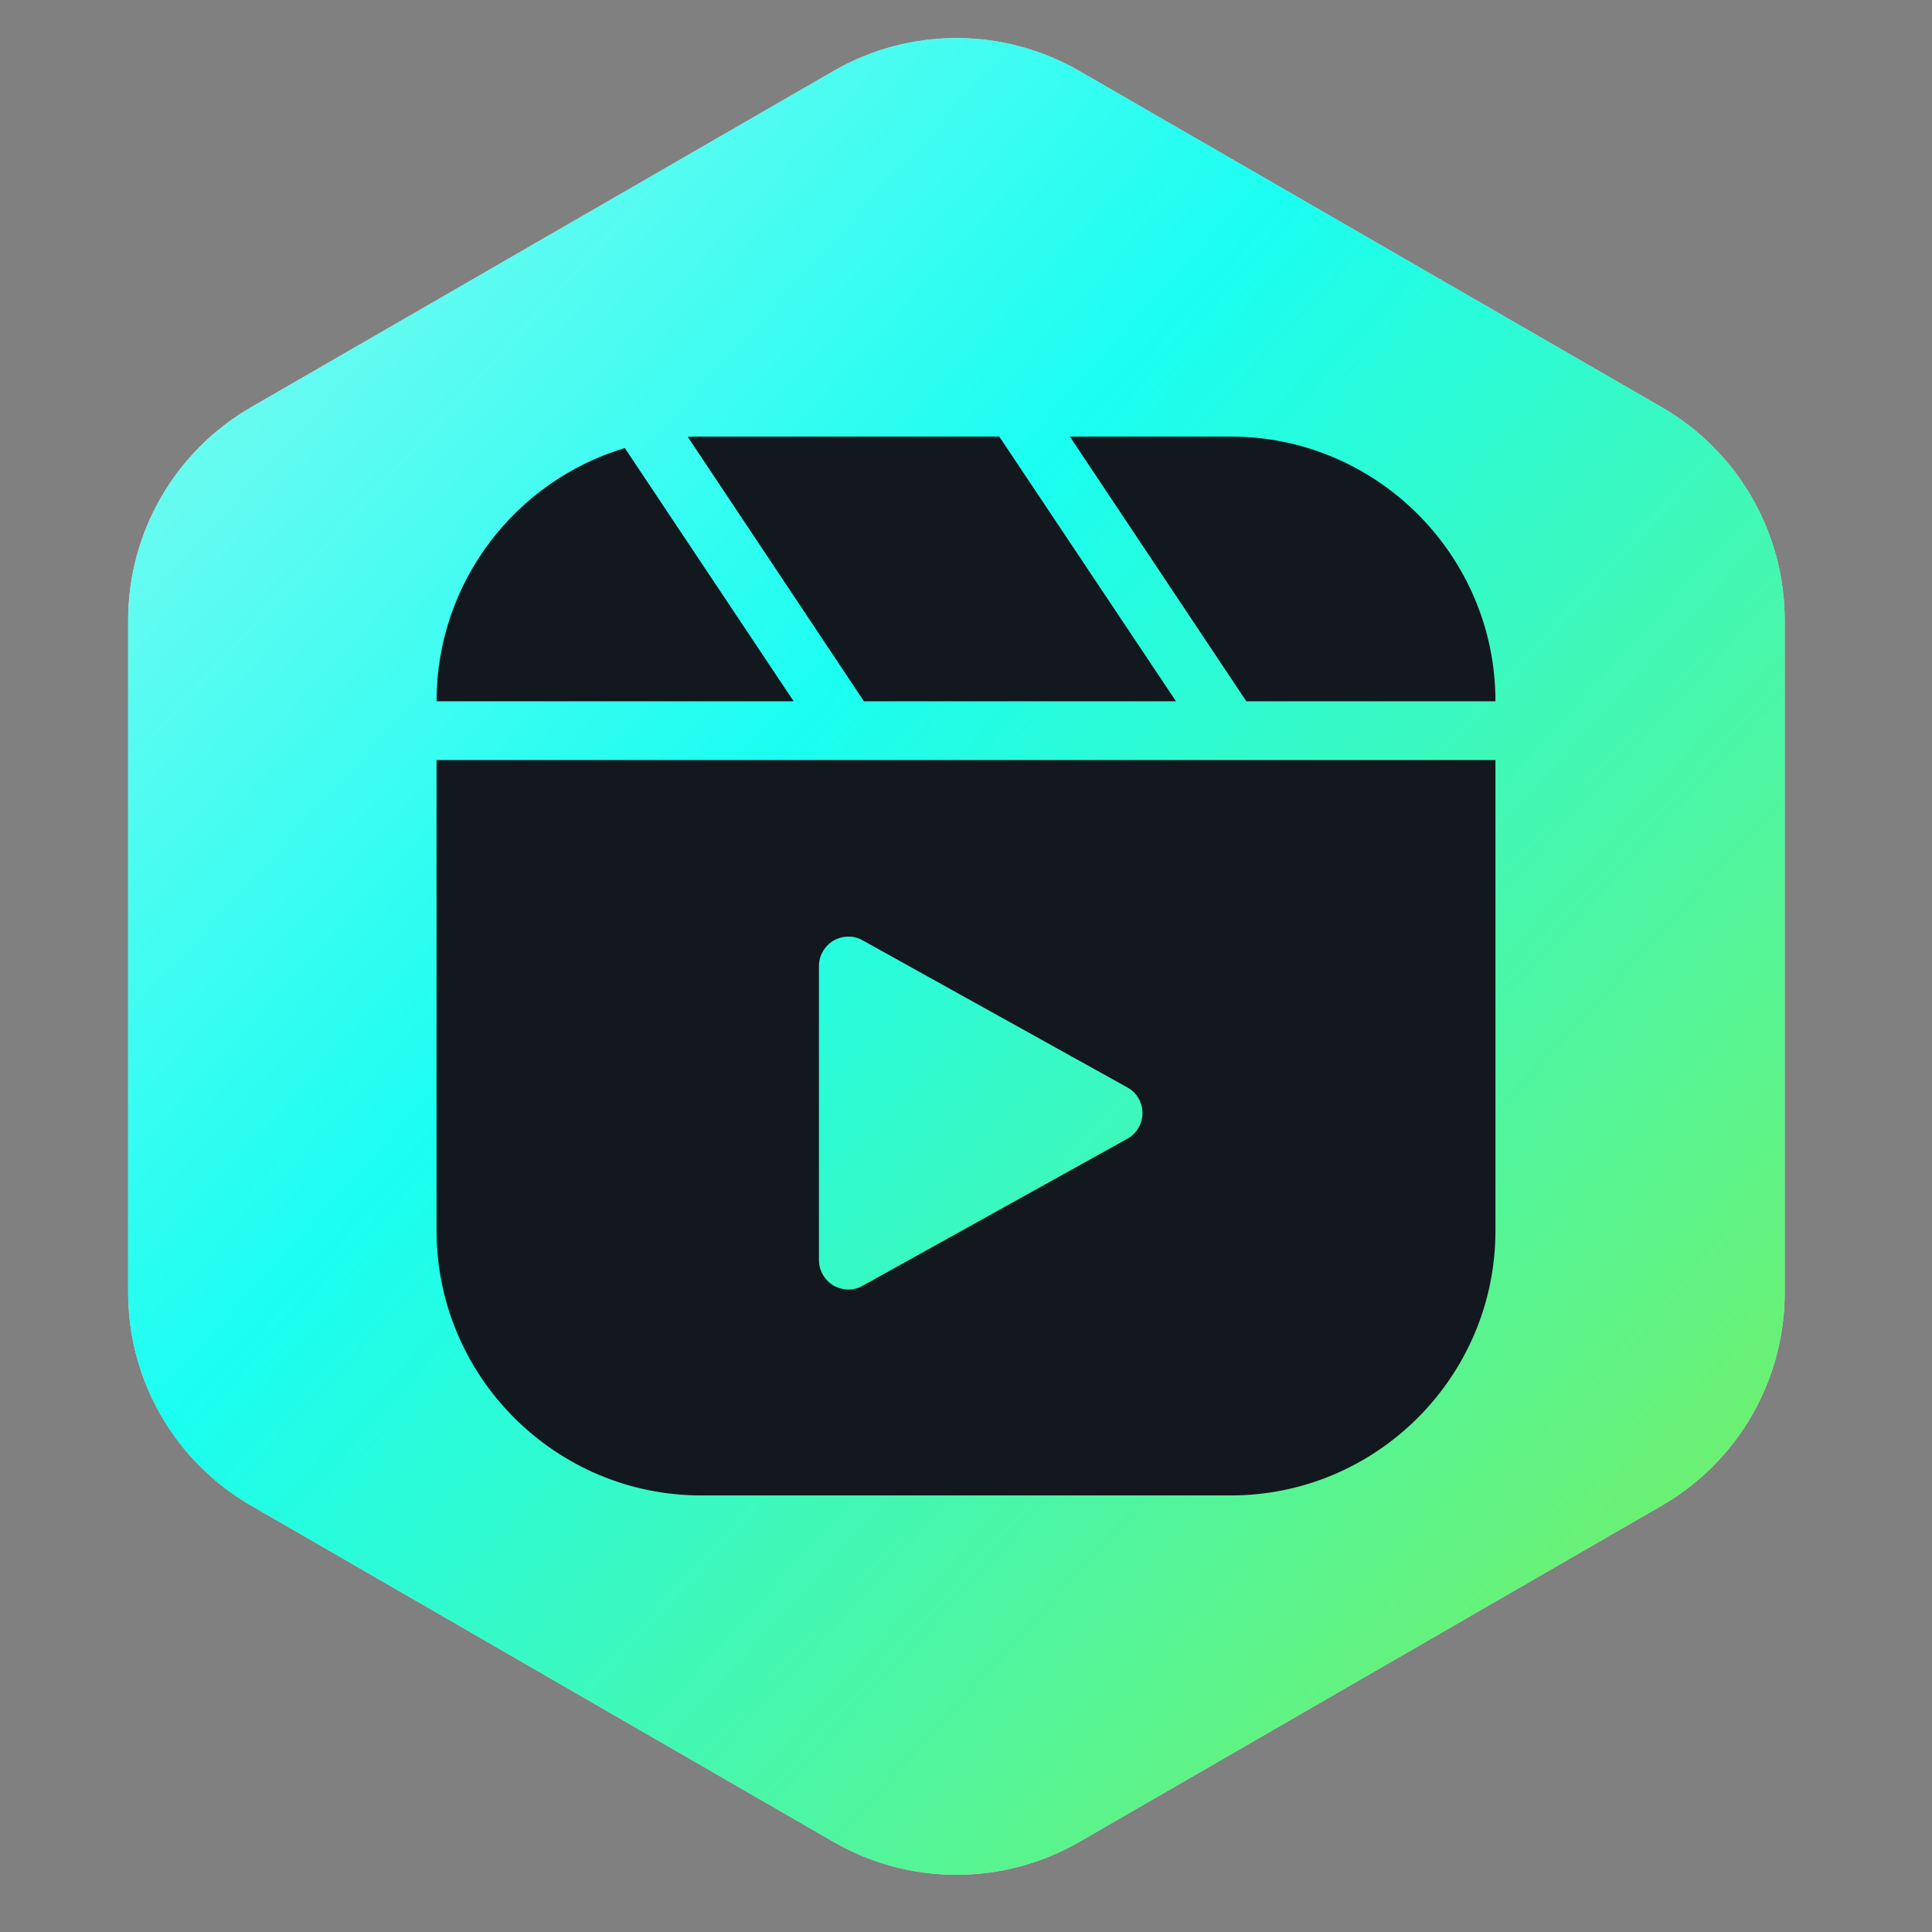
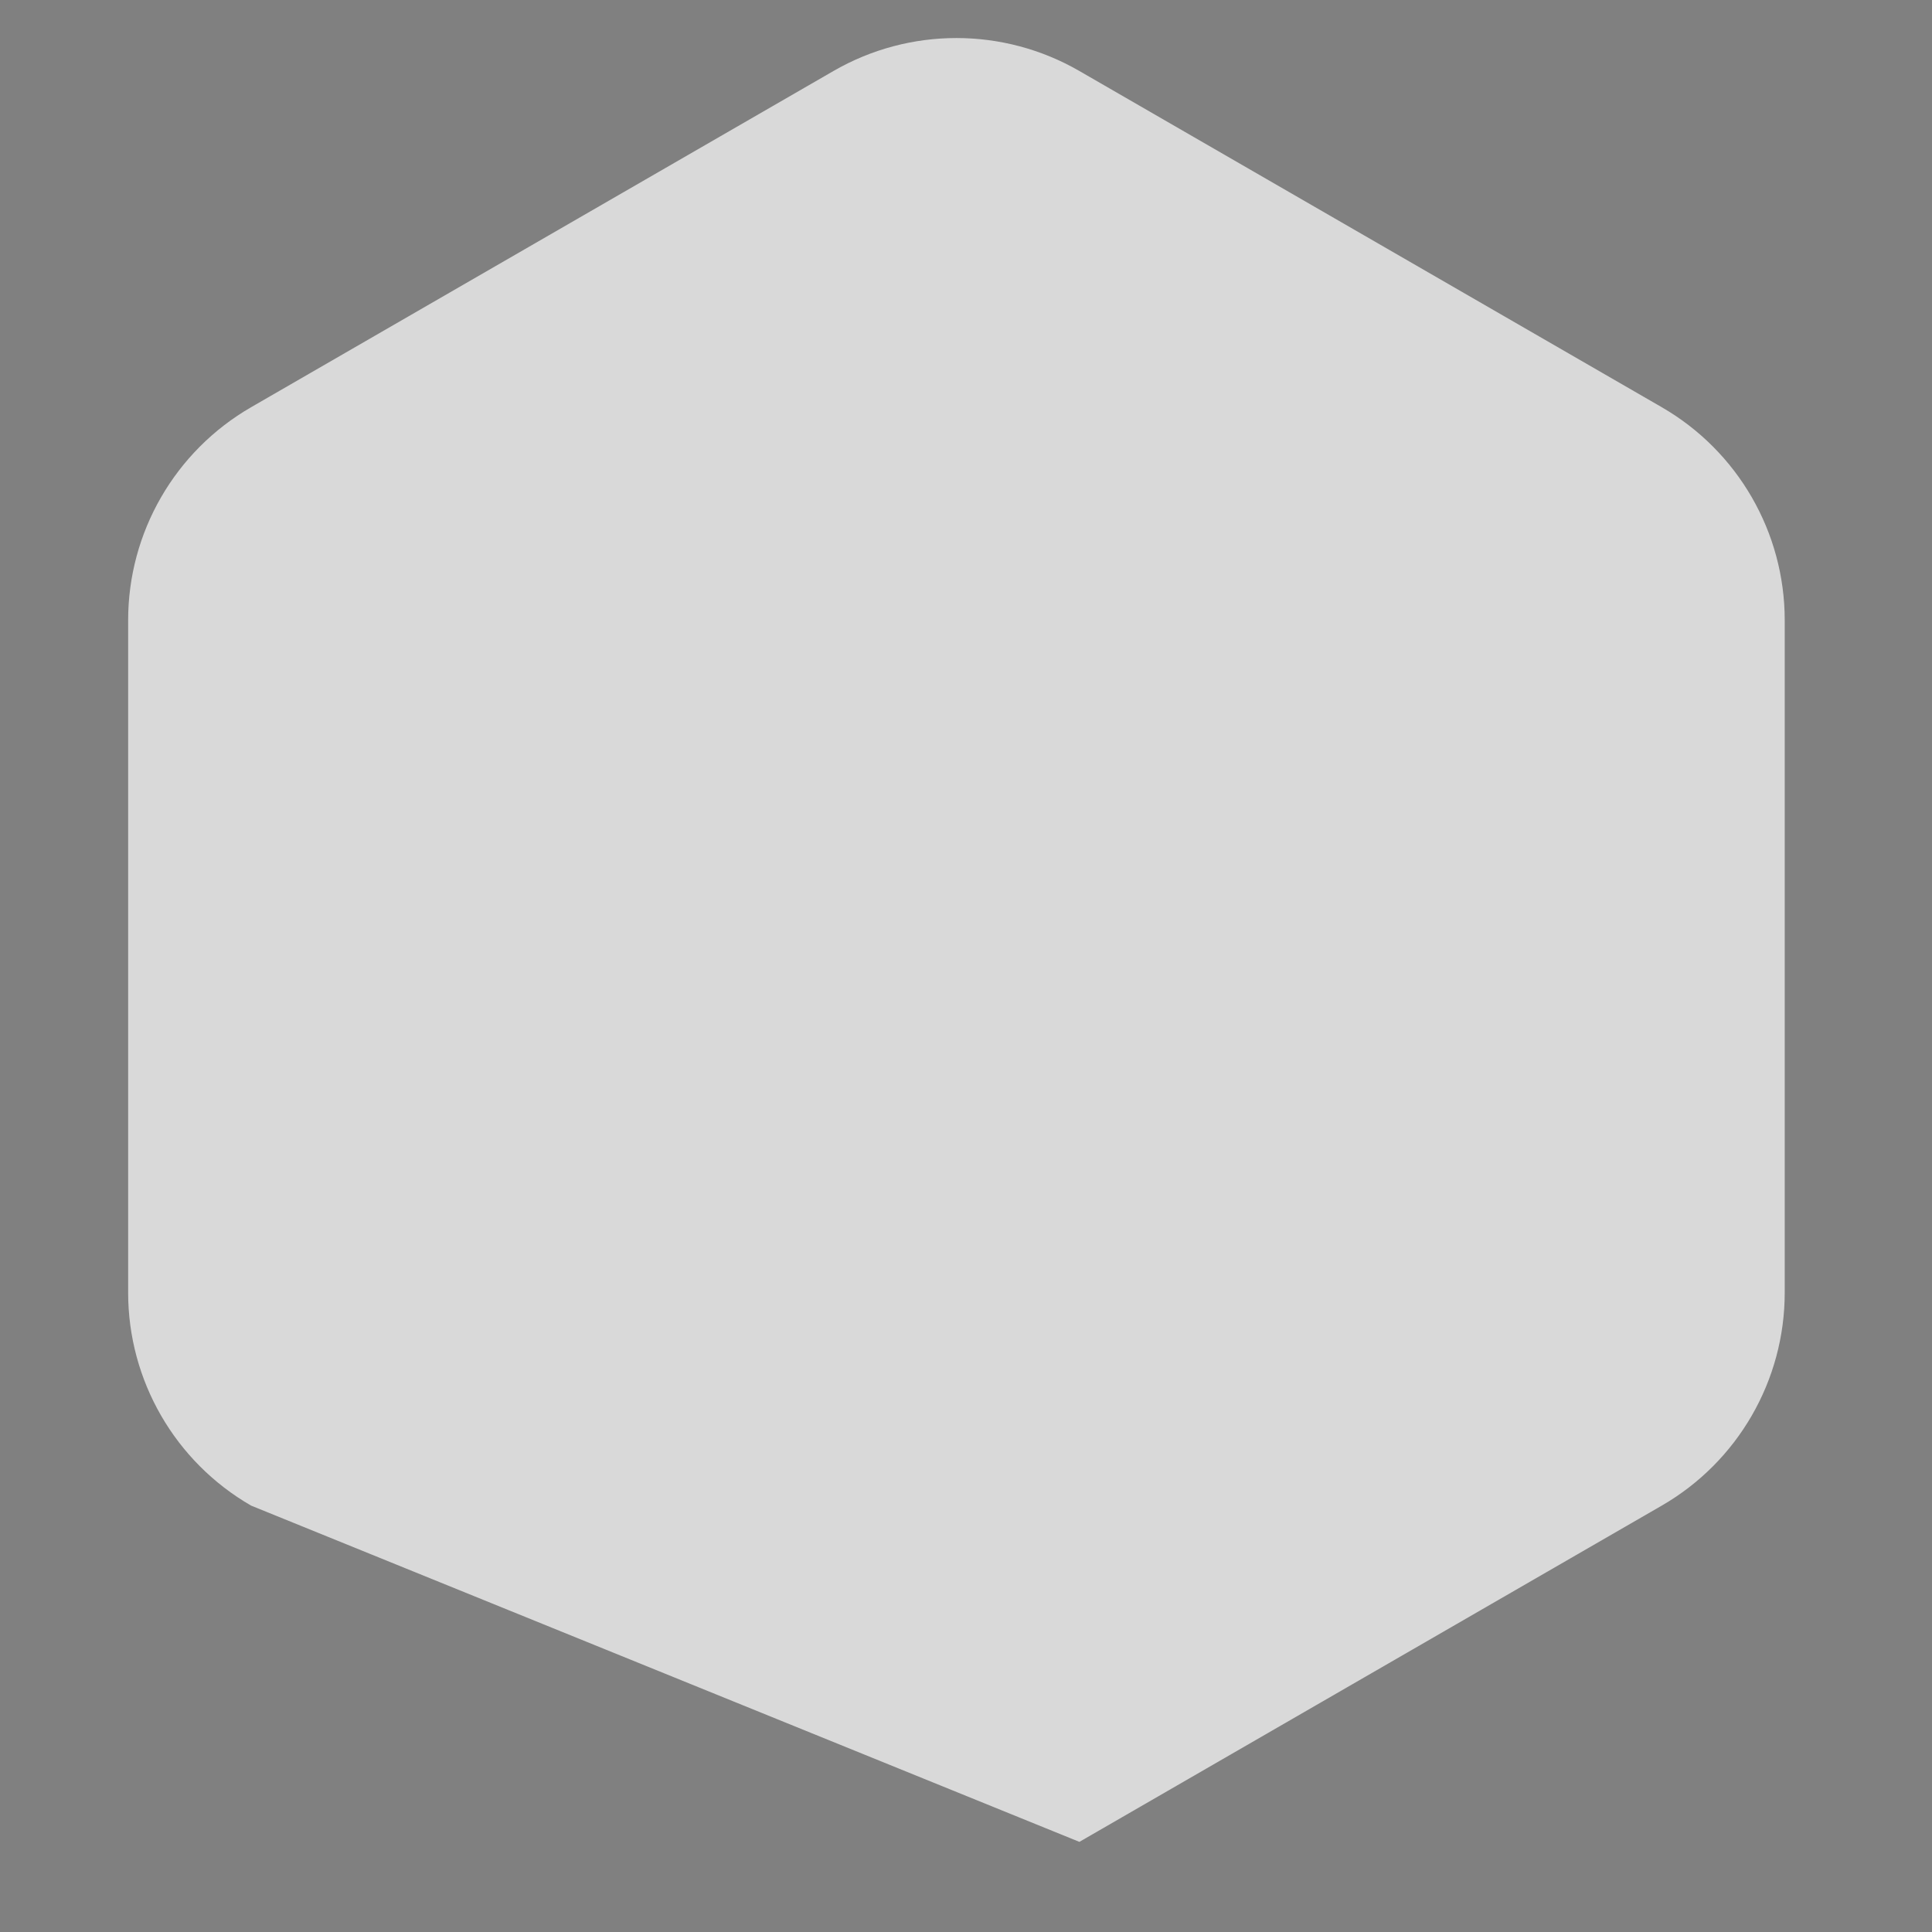
<svg xmlns="http://www.w3.org/2000/svg" width="52" height="52" viewBox="0 0 52 52" fill="none">
  <rect x="0" y="0" width="52" height="52" fill="#808080" stroke="none" />
-   <path d="M22.433 1.911C24.48 0.728 27.004 0.728 29.052 1.911L44.726 10.96C46.774 12.143 48.036 14.328 48.036 16.693V34.792C48.036 37.156 46.774 39.342 44.726 40.524L29.052 49.574C27.004 50.756 24.48 50.756 22.433 49.574L6.759 40.524C4.71 39.342 3.449 37.156 3.449 34.792V16.693C3.449 14.328 4.71 12.143 6.759 10.96L22.433 1.911Z" fill="#D9D9D9" />
-   <path d="M22.433 1.911C24.48 0.728 27.004 0.728 29.052 1.911L44.726 10.96C46.774 12.143 48.036 14.328 48.036 16.693V34.792C48.036 37.156 46.774 39.342 44.726 40.524L29.052 49.574C27.004 50.756 24.48 50.756 22.433 49.574L6.759 40.524C4.71 39.342 3.449 37.156 3.449 34.792V16.693C3.449 14.328 4.71 12.143 6.759 10.96L22.433 1.911Z" fill="url(#paint0_linear_93_113898)" />
-   <path d="M11.75 33.125C11.75 37.052 14.948 40.25 18.875 40.25H33.125C37.052 40.25 40.25 37.052 40.25 33.125V20.458H11.75V33.125ZM22.042 26C22.042 25.723 22.192 25.462 22.43 25.319C22.675 25.177 22.976 25.169 23.221 25.311L30.346 29.27C30.592 29.404 30.75 29.673 30.75 29.958C30.75 30.243 30.592 30.512 30.346 30.647L23.221 34.605C23.095 34.677 22.968 34.708 22.833 34.708C22.691 34.708 22.556 34.669 22.43 34.597C22.192 34.455 22.042 34.194 22.042 33.917V26ZM40.25 18.875C40.25 14.948 37.052 11.75 33.125 11.75H28.795L33.545 18.875H40.25ZM31.652 18.875L26.895 11.75H18.875C18.748 11.75 18.63 11.75 18.511 11.758L23.253 18.875H31.652ZM16.817 12.059C13.887 12.938 11.75 15.661 11.75 18.875H21.361L16.817 12.059Z" fill="#13181E" />
+   <path d="M22.433 1.911C24.48 0.728 27.004 0.728 29.052 1.911L44.726 10.96C46.774 12.143 48.036 14.328 48.036 16.693V34.792C48.036 37.156 46.774 39.342 44.726 40.524L29.052 49.574L6.759 40.524C4.71 39.342 3.449 37.156 3.449 34.792V16.693C3.449 14.328 4.71 12.143 6.759 10.96L22.433 1.911Z" fill="#D9D9D9" />
  <defs>
    <linearGradient id="paint0_linear_93_113898" x1="25.742" y1="-45.932" x2="88.151" y2="10.887" gradientUnits="userSpaceOnUse">
      <stop stop-color="#D4F6F0" />
      <stop offset="0.486" stop-color="#1AFEF1" />
      <stop offset="1" stop-color="#89EC44" />
    </linearGradient>
  </defs>
</svg>